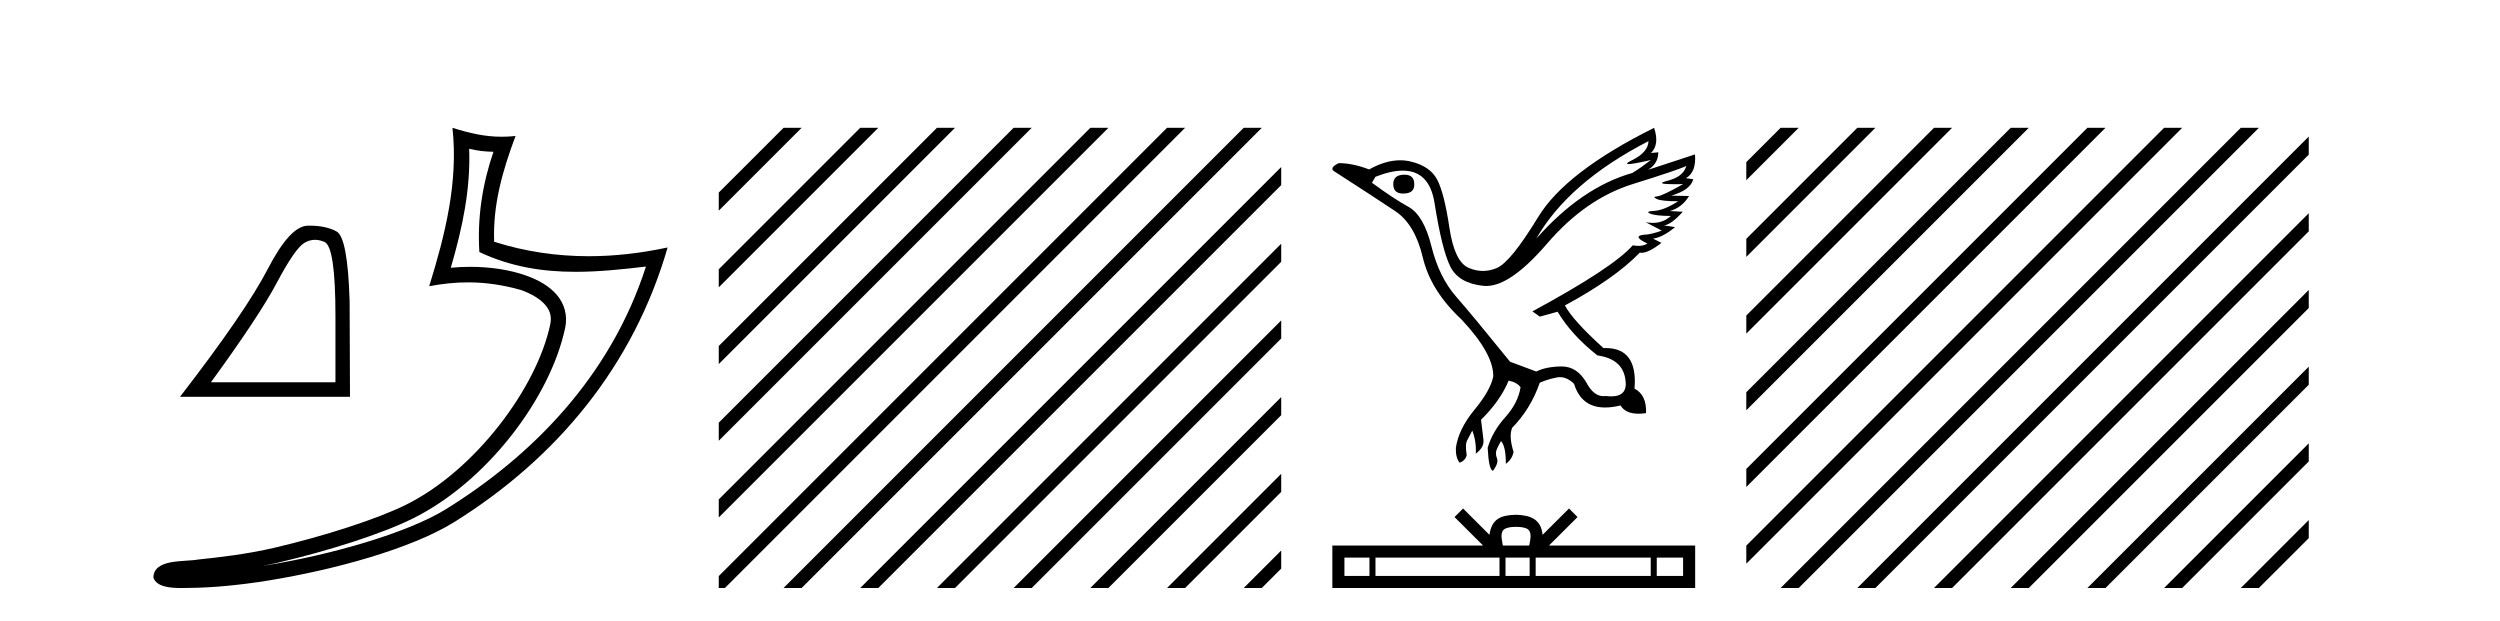
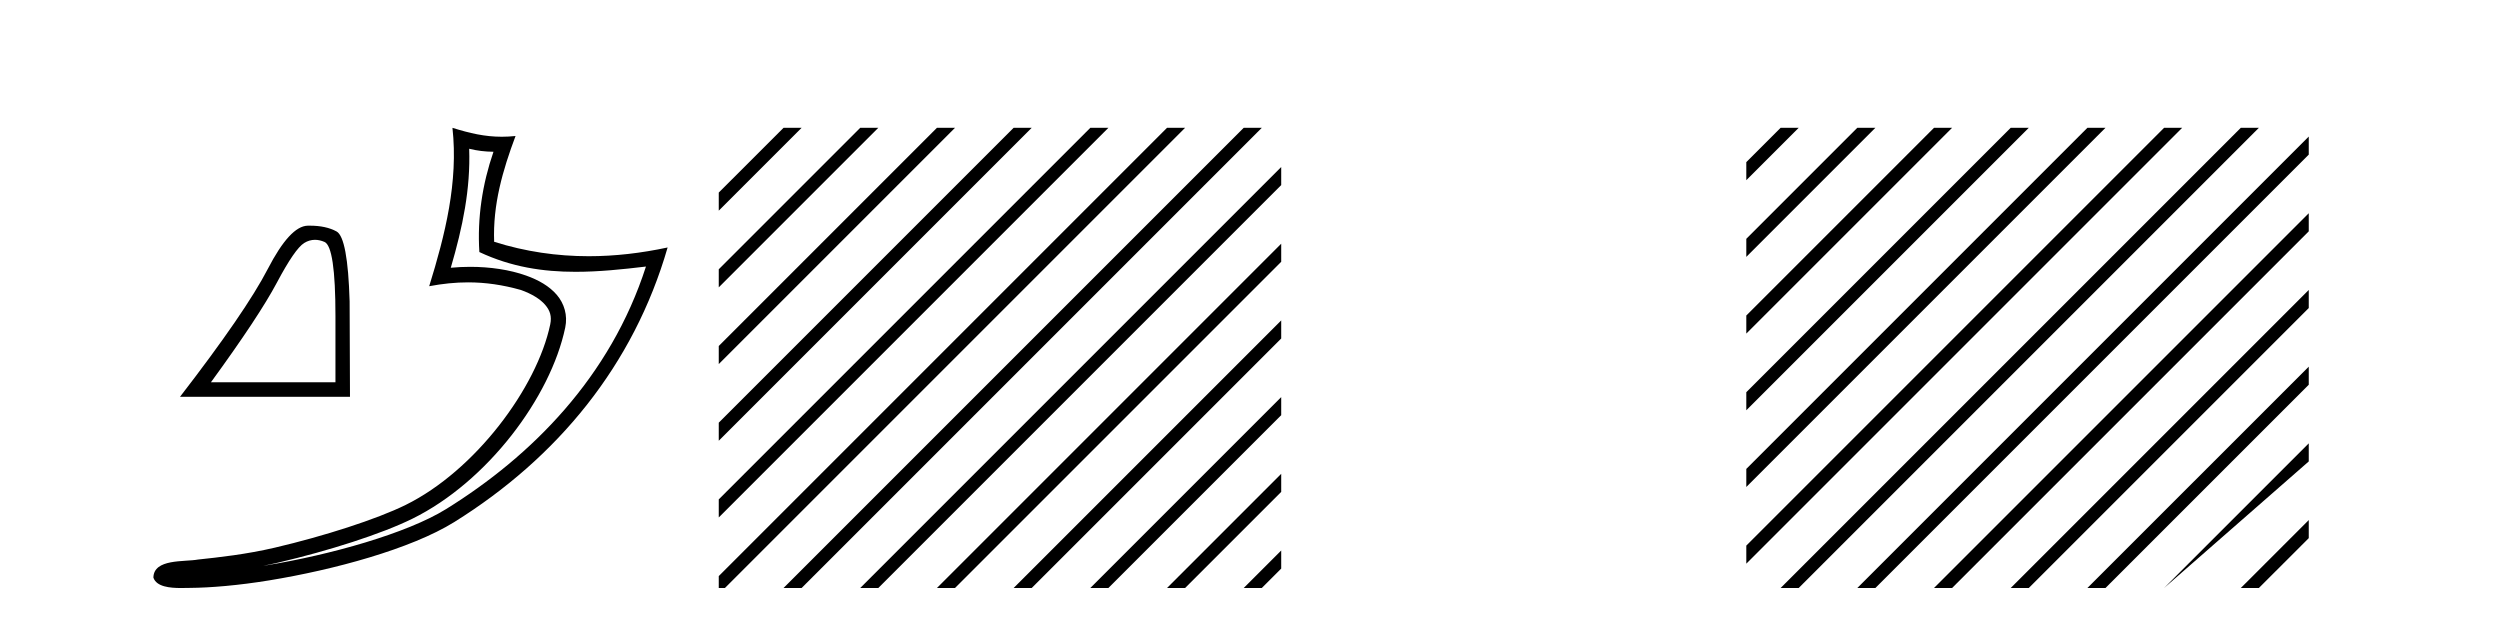
<svg xmlns="http://www.w3.org/2000/svg" width="165.0" height="41.0">
  <path d="M 20.788 15.828 Q 21.09 15.828 21.414 15.966 Q 22.14 16.273 22.14 20.849 L 22.14 25.228 L 13.923 25.228 Q 17.097 20.873 18.278 18.647 Q 19.459 16.421 20.074 16.039 Q 20.414 15.828 20.788 15.828 ZM 20.439 14.894 Q 20.374 14.894 20.307 14.895 Q 19.139 14.92 17.675 17.749 Q 16.211 20.578 11.882 26.187 L 23.099 26.187 L 23.075 19.889 Q 22.952 15.683 22.214 15.277 Q 21.518 14.894 20.439 14.894 Z" style="fill:#000000;stroke:none" />
  <path d="M 30.966 9.818 C 31.518 9.952 31.995 10.008 32.569 10.017 C 31.834 12.15 31.495 14.384 31.638 16.635 C 33.742 17.625 35.842 17.94 37.987 17.94 C 39.508 17.94 41.051 17.782 42.633 17.592 L 42.633 17.592 C 40.283 24.89 35.087 30.096 29.446 33.597 C 26.845 35.211 21.777 36.624 17.606 37.307 C 17.528 37.319 17.451 37.33 17.374 37.342 C 17.702 37.278 18.033 37.209 18.37 37.13 C 21.665 36.359 25.161 35.25 27.22 34.234 C 32.164 31.795 36.339 26.226 37.305 21.621 C 37.477 20.805 37.239 20.033 36.748 19.459 C 36.256 18.885 35.543 18.478 34.717 18.185 C 33.633 17.8 32.341 17.611 31.029 17.611 C 30.603 17.611 30.175 17.631 29.752 17.671 C 30.54 14.984 31.059 12.461 30.966 9.818 ZM 29.862 8.437 C 30.256 12.008 29.377 15.506 28.327 18.89 C 29.215 18.722 30.059 18.636 30.895 18.636 C 32.044 18.636 33.175 18.799 34.378 19.138 C 35.094 19.392 35.655 19.738 35.979 20.117 C 36.304 20.496 36.427 20.879 36.315 21.413 C 35.438 25.59 31.36 31.063 26.772 33.326 C 24.862 34.269 21.378 35.387 18.139 36.145 C 16.255 36.586 14.455 36.783 13.073 36.929 C 12.177 37.097 10.143 36.857 10.124 38.122 C 10.327 38.733 11.227 38.809 11.941 38.809 C 12.168 38.809 12.376 38.802 12.538 38.801 C 13.88 38.792 15.746 38.636 17.769 38.305 C 22.027 37.609 27.113 36.236 29.98 34.457 C 36.801 30.205 41.821 24.099 44.063 16.333 L 44.063 16.333 C 42.319 16.707 40.585 16.91 38.86 16.91 C 36.763 16.91 34.68 16.611 32.614 15.958 C 32.52 13.506 33.177 11.242 34.026 8.976 L 34.026 8.976 C 33.711 9.009 33.41 9.025 33.119 9.025 C 31.994 9.025 31.005 8.793 29.862 8.437 Z" style="fill:#000000;stroke:none" />
  <path d="M 51.712 8.437 L 47.438 12.71 L 47.438 13.904 L 52.607 8.735 L 52.905 8.437 ZM 56.774 8.437 L 47.438 17.772 L 47.438 18.966 L 57.669 8.735 L 57.967 8.437 ZM 61.836 8.437 L 47.438 22.835 L 47.438 24.028 L 62.731 8.735 L 63.029 8.437 ZM 66.898 8.437 L 47.438 27.897 L 47.438 27.897 L 47.438 29.09 L 47.438 29.09 L 67.793 8.735 L 68.091 8.437 ZM 71.96 8.437 L 47.438 32.959 L 47.438 32.959 L 47.438 34.152 L 72.855 8.735 L 73.153 8.437 ZM 77.022 8.437 L 47.438 38.021 L 47.438 38.809 L 47.843 38.809 L 77.917 8.735 L 78.215 8.437 ZM 82.084 8.437 L 52.01 38.511 L 51.712 38.809 L 52.905 38.809 L 82.979 8.735 L 83.277 8.437 ZM 84.56 11.023 L 57.072 38.511 L 56.774 38.809 L 57.967 38.809 L 84.56 12.216 L 84.56 11.023 ZM 84.56 16.085 L 62.134 38.511 L 61.836 38.809 L 63.029 38.809 L 84.56 17.278 L 84.56 16.085 ZM 84.56 21.147 L 67.196 38.511 L 66.898 38.809 L 68.091 38.809 L 84.56 22.34 L 84.56 21.147 ZM 84.56 26.209 L 72.258 38.511 L 71.96 38.809 L 73.153 38.809 L 84.56 27.402 L 84.56 26.209 ZM 84.56 31.271 L 77.32 38.511 L 77.022 38.809 L 78.215 38.809 L 84.56 32.465 L 84.56 31.271 ZM 84.56 36.333 L 82.382 38.511 L 82.084 38.809 L 83.277 38.809 L 84.56 37.527 L 84.56 36.333 Z" style="fill:#000000;stroke:none" />
-   <path d="M 92.695 11.529 Q 91.956 11.529 91.956 12.152 Q 91.956 12.775 92.602 12.775 Q 93.341 12.775 93.341 12.198 Q 93.364 11.529 92.695 11.529 ZM 108.801 9.314 Q 108.778 10.052 107.717 10.571 Q 107.192 10.828 107.491 10.828 Q 107.796 10.828 108.963 10.56 L 108.963 10.56 Q 108.271 11.09 107.74 11.414 Q 104.394 12.36 101.394 15.752 Q 103.517 12.037 108.801 9.314 ZM 111.293 10.952 Q 111.109 11.667 110.047 11.933 Q 109.143 12.159 110.533 12.159 Q 110.775 12.159 111.086 12.152 L 111.086 12.152 Q 109.701 12.937 109.367 12.96 Q 109.032 12.983 109.344 13.133 Q 109.655 13.283 110.763 13.283 Q 109.817 13.883 109.182 13.917 Q 108.548 13.952 108.917 14.102 Q 109.286 14.252 110.278 14.252 Q 109.784 14.711 109.074 14.711 Q 108.856 14.711 108.617 14.667 L 108.617 14.667 L 109.678 15.221 Q 109.171 15.406 108.732 15.475 Q 107.555 15.521 108.732 16.075 Q 108.486 16.229 108.137 16.229 Q 107.963 16.229 107.763 16.19 Q 106.471 17.667 101.14 20.551 L 101.625 20.898 L 102.802 20.574 Q 103.725 22.12 105.432 23.459 Q 107.278 23.713 107.301 25.374 Q 107.282 26.16 106.343 26.16 Q 106.179 26.16 105.986 26.136 Q 105.908 26.147 105.833 26.147 Q 105.171 26.147 104.694 25.236 Q 104.078 24.186 103.077 24.186 Q 103.067 24.186 103.056 24.186 Q 102.04 24.197 101.394 24.52 L 99.664 23.874 Q 97.218 20.851 96.098 19.571 Q 94.979 18.29 94.472 16.248 Q 93.964 14.206 92.96 13.652 Q 91.956 13.098 90.549 12.06 L 90.78 11.667 Q 91.817 11.261 92.583 11.261 Q 94.342 11.261 94.679 13.398 Q 95.164 16.467 95.718 17.586 Q 96.271 18.705 97.921 18.867 Q 98.007 18.875 98.095 18.875 Q 99.703 18.875 102.11 16.075 Q 104.648 13.121 107.751 12.152 Q 110.855 11.183 111.293 10.952 ZM 109.171 8.437 Q 103.332 11.344 101.521 14.321 Q 99.71 17.298 98.787 17.69 Q 98.332 17.883 97.874 17.883 Q 97.403 17.883 96.929 17.678 Q 95.995 17.275 95.66 15.025 Q 95.325 12.775 94.864 11.875 Q 94.402 10.975 93.122 10.664 Q 92.772 10.579 92.409 10.579 Q 91.438 10.579 90.364 11.183 Q 89.28 10.767 88.357 10.767 Q 87.687 11.09 88.08 11.321 Q 90.803 13.075 92.095 13.94 Q 93.387 14.806 93.906 16.998 Q 94.425 19.19 96.456 21.082 Q 98.579 23.343 98.556 24.843 Q 98.371 25.766 97.321 27.036 Q 96.271 28.305 96.087 29.551 Q 96.064 30.22 96.341 30.543 Q 96.733 30.381 96.802 30.035 Q 96.687 29.32 96.837 29.055 Q 96.987 28.789 97.171 28.42 Q 97.448 29.135 97.402 29.943 Q 97.956 29.528 97.91 29.043 L 97.748 27.705 Q 99.017 26.459 99.571 25.12 Q 100.125 25.236 100.356 25.559 Q 100.194 26.597 99.352 27.532 Q 98.51 28.466 98.187 29.551 Q 98.256 31.005 98.533 31.074 Q 98.925 30.566 98.798 30.243 Q 98.671 29.92 98.787 29.655 Q 98.902 29.389 99.064 29.112 Q 99.387 29.435 99.387 30.612 Q 99.802 30.312 99.894 29.828 Q 99.571 28.789 99.802 28.235 Q 101.025 26.989 101.625 25.259 Q 102.156 25.028 102.744 24.913 Q 102.849 24.892 102.953 24.892 Q 103.431 24.892 103.886 25.328 Q 104.367 26.895 105.934 26.895 Q 106.397 26.895 106.955 26.759 Q 107.283 27.305 108.143 27.305 Q 108.373 27.305 108.64 27.266 Q 108.686 26.066 107.878 25.651 Q 108.102 22.971 105.969 22.971 Q 105.898 22.971 105.825 22.974 Q 103.771 21.105 103.286 20.159 Q 106.609 18.359 108.224 16.675 Q 108.278 16.685 108.338 16.685 Q 108.814 16.685 109.655 16.029 L 109.101 15.752 Q 109.747 15.659 110.555 14.99 L 109.817 14.875 Q 110.301 14.829 111.063 13.975 L 110.209 13.929 Q 111.017 13.698 111.478 12.937 L 110.301 12.913 Q 111.57 12.544 111.755 11.829 L 111.27 11.76 Q 111.963 11.367 111.87 10.191 L 111.87 10.191 L 108.778 11.206 Q 109.447 10.79 109.447 10.052 L 109.447 10.052 L 108.963 10.098 Q 109.54 9.544 109.171 8.437 Z" style="fill:#000000;stroke:none" />
-   <path d="M 100.058 34.771 C 100.446 34.771 100.68 34.837 100.801 34.906 C 101.153 35.131 100.985 35.669 100.929 36.005 L 99.187 36.005 C 99.145 35.661 98.955 35.137 99.315 34.906 C 99.436 34.837 99.67 34.771 100.058 34.771 ZM 90.384 36.802 L 90.384 38.012 L 88.732 38.012 L 88.732 36.802 ZM 98.967 36.802 L 98.967 38.012 L 90.782 38.012 L 90.782 36.802 ZM 100.957 36.802 L 100.957 38.012 L 99.364 38.012 L 99.364 36.802 ZM 108.948 36.802 L 108.948 38.012 L 101.354 38.012 L 101.354 36.802 ZM 111.084 36.802 L 111.084 38.012 L 109.346 38.012 L 109.346 36.802 ZM 96.562 33.561 L 95.999 34.126 L 97.883 36.005 L 87.935 36.005 L 87.935 38.809 L 111.881 38.809 L 111.881 36.005 L 102.233 36.005 L 104.117 34.126 L 103.554 33.561 L 101.812 35.299 C 101.707 34.246 100.986 34.004 100.058 33.974 C 99.067 34 98.458 34.224 98.304 35.299 L 96.562 33.561 Z" style="fill:#000000;stroke:none" />
-   <path d="M 117.519 8.437 L 115.256 10.7 L 115.256 11.893 L 118.414 8.735 L 118.712 8.437 ZM 122.581 8.437 L 115.256 15.762 L 115.256 16.955 L 123.476 8.735 L 123.774 8.437 ZM 127.643 8.437 L 115.256 20.824 L 115.256 22.017 L 128.538 8.735 L 128.836 8.437 ZM 132.705 8.437 L 115.256 25.886 L 115.256 27.079 L 133.6 8.735 L 133.898 8.437 ZM 137.767 8.437 L 115.256 30.948 L 115.256 32.141 L 138.662 8.735 L 138.96 8.437 ZM 142.829 8.437 L 115.256 36.01 L 115.256 37.203 L 143.724 8.735 L 144.022 8.437 ZM 147.891 8.437 L 117.817 38.511 L 117.519 38.809 L 118.712 38.809 L 148.786 8.735 L 149.084 8.437 ZM 152.378 9.012 L 122.879 38.511 L 122.581 38.809 L 123.774 38.809 L 152.378 10.205 L 152.378 9.012 ZM 152.378 14.074 L 127.941 38.511 L 127.643 38.809 L 128.836 38.809 L 152.378 15.268 L 152.378 14.074 ZM 152.378 19.136 L 133.003 38.511 L 132.705 38.809 L 133.898 38.809 L 152.378 20.33 L 152.378 19.136 ZM 152.378 24.199 L 138.065 38.511 L 137.767 38.809 L 138.96 38.809 L 152.378 25.392 L 152.378 24.199 ZM 152.378 29.261 L 143.127 38.511 L 142.829 38.809 L 144.022 38.809 L 152.378 30.454 L 152.378 29.261 ZM 152.378 34.323 L 148.19 38.511 L 147.891 38.809 L 149.084 38.809 L 152.378 35.516 L 152.378 34.323 Z" style="fill:#000000;stroke:none" />
+   <path d="M 117.519 8.437 L 115.256 10.7 L 115.256 11.893 L 118.414 8.735 L 118.712 8.437 ZM 122.581 8.437 L 115.256 15.762 L 115.256 16.955 L 123.476 8.735 L 123.774 8.437 ZM 127.643 8.437 L 115.256 20.824 L 115.256 22.017 L 128.538 8.735 L 128.836 8.437 ZM 132.705 8.437 L 115.256 25.886 L 115.256 27.079 L 133.6 8.735 L 133.898 8.437 ZM 137.767 8.437 L 115.256 30.948 L 115.256 32.141 L 138.662 8.735 L 138.96 8.437 ZM 142.829 8.437 L 115.256 36.01 L 115.256 37.203 L 143.724 8.735 L 144.022 8.437 ZM 147.891 8.437 L 117.817 38.511 L 117.519 38.809 L 118.712 38.809 L 148.786 8.735 L 149.084 8.437 ZM 152.378 9.012 L 122.879 38.511 L 122.581 38.809 L 123.774 38.809 L 152.378 10.205 L 152.378 9.012 ZM 152.378 14.074 L 127.941 38.511 L 127.643 38.809 L 128.836 38.809 L 152.378 15.268 L 152.378 14.074 ZM 152.378 19.136 L 133.003 38.511 L 132.705 38.809 L 133.898 38.809 L 152.378 20.33 L 152.378 19.136 ZM 152.378 24.199 L 138.065 38.511 L 137.767 38.809 L 138.96 38.809 L 152.378 25.392 L 152.378 24.199 ZM 152.378 29.261 L 143.127 38.511 L 142.829 38.809 L 152.378 30.454 L 152.378 29.261 ZM 152.378 34.323 L 148.19 38.511 L 147.891 38.809 L 149.084 38.809 L 152.378 35.516 L 152.378 34.323 Z" style="fill:#000000;stroke:none" />
</svg>